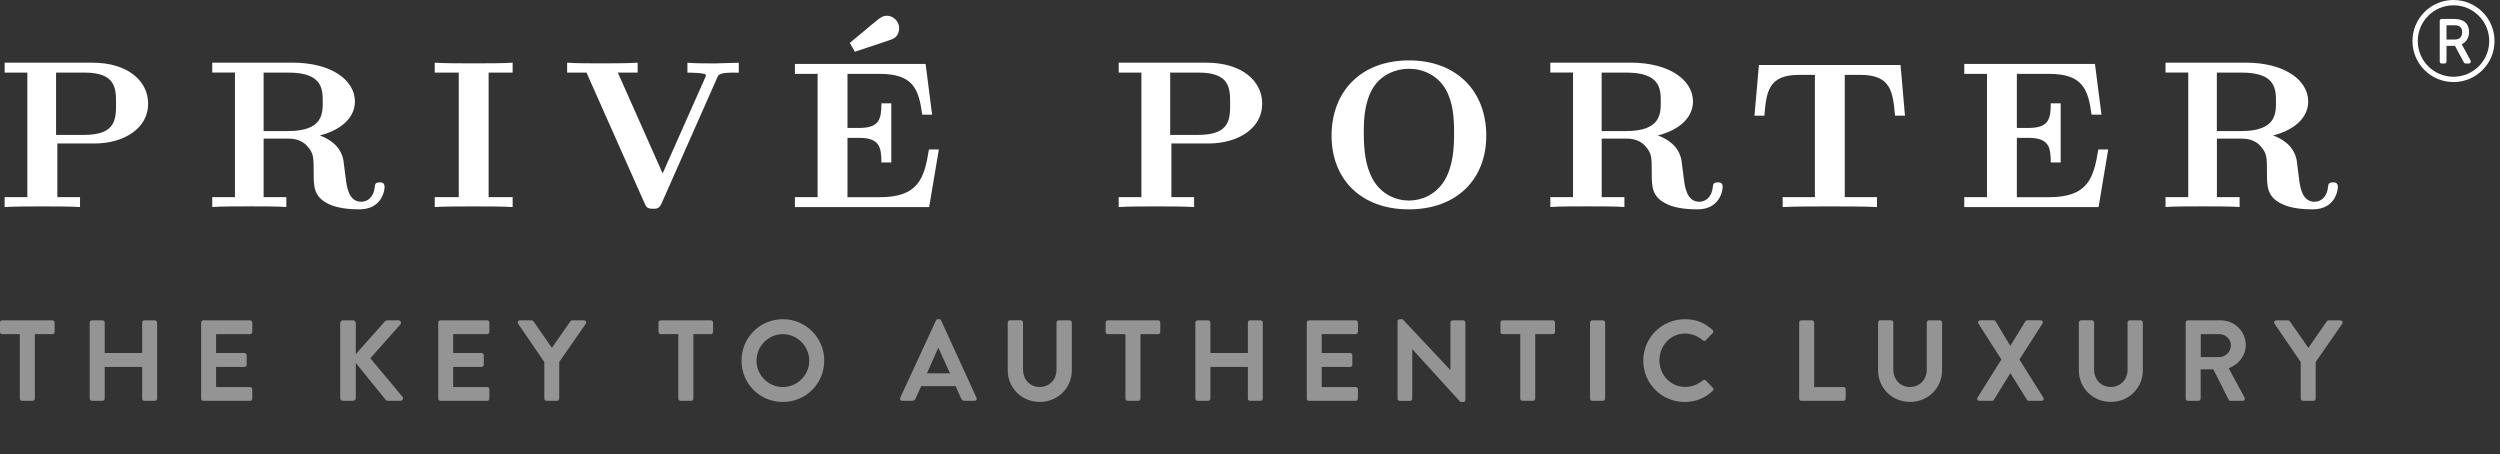
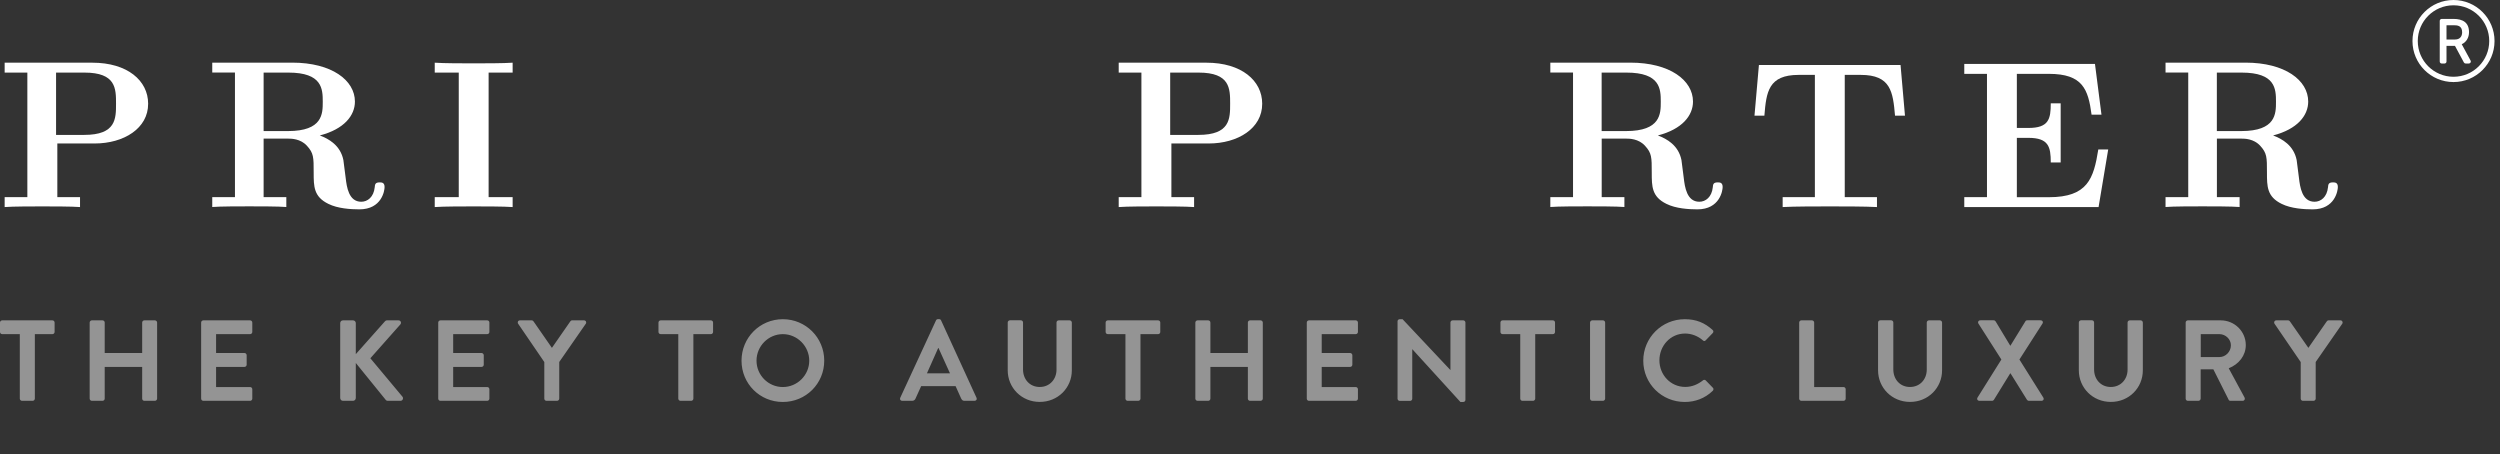
<svg xmlns="http://www.w3.org/2000/svg" width="457" height="83" viewBox="0 0 457 83" fill="none">
  <rect x="0" y="0" width="457" height="83" fill="#333333" stroke="none" />
  <path d="M17.29 26.23H10.48V36.04H14.63V37.85C13.17 37.73 9.4 37.73 7.74 37.73C6.09 37.73 2.32 37.73 0.85 37.85V36.04H5V13.27H0.85V11.46H16.89C23.28 11.46 27.08 14.73 27.08 18.96C27.1 23.46 22.64 26.23 17.29 26.23ZM15.44 13.27H10.25V24.66H15.4C21.21 24.66 21.21 21.7 21.21 18.97C21.21 16.19 21.21 13.27 15.44 13.27Z" fill="white" />
  <path d="M65.69 38.27C64.11 38.27 61.73 38.12 60.03 37.27C57.34 35.96 57.34 34.08 57.34 31.54C57.34 28.73 57.34 28 56.11 26.65C54.92 25.34 53.22 25.34 52.69 25.34H48.19V36.03H52.34V37.84C50.96 37.72 47.19 37.72 45.57 37.72C43.95 37.72 40.18 37.72 38.8 37.84V36.03H42.95V13.26H38.8V11.45H53.42C60.65 11.45 64.88 14.68 64.88 18.57C64.88 21.11 62.92 23.61 58.46 24.76C60.11 25.38 62.23 26.57 62.77 29.26C62.81 29.45 63.12 32.11 63.19 32.53C63.38 34.15 63.73 36.88 66.04 36.88C67.19 36.88 68.31 36.03 68.5 34.23C68.54 33.73 68.58 33.34 69.38 33.34C69.76 33.34 70.3 33.34 70.3 34.19C70.31 34.81 69.81 38.27 65.69 38.27ZM52.73 13.27H48.19V23.96H52.65C59 23.96 59 20.77 59 18.61C59 16.27 58.92 13.27 52.73 13.27Z" fill="white" />
  <path d="M86.59 37.73C84.82 37.73 81.05 37.73 79.47 37.85V36.04H83.86V13.27H79.47V11.46C81.05 11.58 84.82 11.58 86.59 11.58C88.36 11.58 92.13 11.58 93.71 11.46V13.27H89.32V36.04H93.71V37.85C92.13 37.73 88.36 37.73 86.59 37.73Z" fill="white" />
-   <path d="M134.33 13.27C131.52 13.27 131.37 13.62 131.14 14.12L120.91 37.24C120.49 38.16 119.99 38.16 119.37 38.16C118.29 38.16 118.14 37.85 117.83 37.16L107.21 13.27H103.67V11.46C105.02 11.58 108.25 11.58 109.75 11.58C111.4 11.58 115.1 11.58 116.56 11.46V13.27H112.94L121.13 31.7L128.9 14.2C128.94 14.08 129.05 13.89 129.05 13.74C129.05 13.28 126.01 13.28 125.66 13.28V11.47C127.16 11.59 129.16 11.59 130.7 11.59L135.05 11.47V13.28H134.33V13.27Z" fill="white" />
-   <path d="M169.85 37.85H145.31V36.04H149.46V13.5H145.31V11.69H169.2L170.39 20.96H168.58C167.96 16.31 166.96 13.5 160.77 13.5H154.92V23.39H157.04C160.77 23.39 161.12 21.74 161.12 18.89H162.93V29.7H161.12C161.12 26.85 160.74 25.2 157.04 25.2H154.92V36.05H160.77C167.89 36.05 168.96 32.63 169.81 27.32H171.62L169.85 37.85ZM162.5 7.38L156.27 9.46L155.35 7.84C156.5 6.92 159.31 4.49 160.5 3.57C160.96 3.22 161.42 2.88 162.08 2.88C163.54 2.88 164.62 4.23 164.31 5.65C164.07 6.88 163.19 7.15 162.5 7.38Z" fill="white" />
  <path d="M220.94 26.23H214.13V36.04H218.28V37.85C216.82 37.73 213.05 37.73 211.39 37.73C209.74 37.73 205.97 37.73 204.5 37.85V36.04H208.65V13.27H204.5V11.46H220.54C226.93 11.46 230.73 14.73 230.73 18.96C230.75 23.46 226.29 26.23 220.94 26.23ZM219.1 13.27H213.91V24.66H219.06C224.87 24.66 224.87 21.7 224.87 18.97C224.87 16.19 224.87 13.27 219.1 13.27Z" fill="white" />
-   <path d="M257.53 38.27C248.8 38.27 243.41 32.77 243.41 24.81C243.41 16.73 248.76 11.04 257.57 11.04C266.11 11.04 271.69 16.5 271.69 24.81C271.69 32.69 266.38 38.27 257.53 38.27ZM264.19 16.19C262.65 13.65 260 12.57 257.53 12.57C255.26 12.57 252.68 13.53 251.11 15.88C249.42 18.5 249.3 21.76 249.3 24.23C249.3 27.54 249.61 30.27 250.88 32.66C252.46 35.58 255.27 36.66 257.54 36.66C259.62 36.66 262.31 35.81 264.04 33.01C265.66 30.36 265.81 26.93 265.81 24.24C265.8 21.61 265.65 18.65 264.19 16.19Z" fill="white" />
  <path d="M310.28 38.27C308.7 38.27 306.32 38.12 304.63 37.27C301.94 35.96 301.94 34.08 301.94 31.54C301.94 28.73 301.94 28 300.71 26.65C299.52 25.34 297.82 25.34 297.29 25.34H292.79V36.03H296.94V37.84C295.56 37.72 291.79 37.72 290.17 37.72C288.55 37.72 284.78 37.72 283.4 37.84V36.03H287.55V13.26H283.4V11.45H298.02C305.25 11.45 309.48 14.68 309.48 18.57C309.48 21.11 307.52 23.61 303.06 24.76C304.71 25.38 306.83 26.57 307.37 29.26C307.41 29.45 307.72 32.11 307.79 32.53C307.98 34.15 308.33 36.88 310.64 36.88C311.79 36.88 312.91 36.03 313.1 34.23C313.14 33.73 313.18 33.34 313.98 33.34C314.37 33.34 314.9 33.34 314.9 34.19C314.9 34.81 314.4 38.27 310.28 38.27ZM297.32 13.27H292.78V23.96H297.24C303.59 23.96 303.59 20.77 303.59 18.61C303.59 16.27 303.51 13.27 297.32 13.27Z" fill="white" />
  <path d="M346.41 21.15C346.03 16.77 345.64 13.69 340.14 13.69H337.22V36.04H343.11V37.85C341.03 37.73 336.76 37.73 334.49 37.73C332.22 37.73 327.95 37.73 325.87 37.85V36.04H331.76V13.69H328.8C323.26 13.69 322.88 16.81 322.53 21.15H320.72L321.53 11.88H347.42L348.23 21.15H346.41Z" fill="white" />
  <path d="M383.62 37.85H359.07V36.04H363.22V13.5H359.07V11.69H382.96L384.15 20.96H382.34C381.72 16.31 380.72 13.5 374.53 13.5H368.68V23.39H370.8C374.53 23.39 374.88 21.74 374.88 18.89H376.69V29.7H374.88C374.88 26.85 374.5 25.2 370.8 25.2H368.68V36.05H374.53C381.65 36.05 382.72 32.63 383.57 27.32H385.38L383.62 37.85Z" fill="white" />
  <path d="M422.75 38.27C421.17 38.27 418.79 38.12 417.09 37.27C414.4 35.96 414.4 34.08 414.4 31.54C414.4 28.73 414.4 28 413.17 26.65C411.98 25.34 410.28 25.34 409.75 25.34H405.25V36.03H409.4V37.84C408.02 37.72 404.25 37.72 402.63 37.72C401.01 37.72 397.24 37.72 395.86 37.84V36.03H400.01V13.26H395.86V11.45H410.48C417.71 11.45 421.94 14.68 421.94 18.57C421.94 21.11 419.98 23.61 415.52 24.76C417.17 25.38 419.29 26.57 419.83 29.26C419.87 29.45 420.18 32.11 420.25 32.53C420.44 34.15 420.79 36.88 423.1 36.88C424.25 36.88 425.37 36.03 425.56 34.23C425.6 33.73 425.64 33.34 426.44 33.34C426.82 33.34 427.36 33.34 427.36 34.19C427.36 34.81 426.86 38.27 422.75 38.27ZM409.78 13.27H405.24V23.96H409.7C416.05 23.96 416.05 20.77 416.05 18.61C416.05 16.27 415.98 13.27 409.78 13.27Z" fill="white" />
  <path d="M9.58 61.08C9.81 61.08 9.98 60.89 9.98 60.68V58.96C9.98 58.75 9.81 58.56 9.58 58.56H0.4C0.17 58.56 0 58.75 0 58.96V60.68C0 60.89 0.17 61.08 0.4 61.08H3.62V72.87C3.62 73.08 3.81 73.27 4.02 73.27H5.97C6.18 73.27 6.37 73.08 6.37 72.87V61.08H9.58ZM28.32 73.27C28.53 73.27 28.72 73.08 28.72 72.87V58.96C28.72 58.75 28.53 58.56 28.32 58.56H26.39C26.16 58.56 25.99 58.75 25.99 58.96V64.53H19.14V58.96C19.14 58.75 18.97 58.56 18.74 58.56H16.79C16.58 58.56 16.39 58.75 16.39 58.96V72.87C16.39 73.08 16.58 73.27 16.79 73.27H18.74C18.97 73.27 19.14 73.08 19.14 72.87V67.07H25.99V72.87C25.99 73.08 26.15 73.27 26.39 73.27H28.32ZM45.72 73.27C45.95 73.27 46.12 73.08 46.12 72.87V71.15C46.12 70.94 45.95 70.75 45.72 70.75H39.5V67.07H44.69C44.9 67.07 45.09 66.9 45.09 66.67V64.93C45.09 64.72 44.91 64.53 44.69 64.53H39.5V61.08H45.72C45.95 61.08 46.12 60.89 46.12 60.68V58.96C46.12 58.75 45.95 58.56 45.72 58.56H37.17C36.94 58.56 36.77 58.75 36.77 58.96V72.87C36.77 73.08 36.93 73.27 37.17 73.27H45.72ZM73.2 73.27C73.62 73.27 73.79 72.8 73.58 72.53L67.7 65.49L73.18 59.31C73.45 58.99 73.24 58.56 72.84 58.56H70.74C70.55 58.56 70.43 58.66 70.34 58.77L65.04 64.74V59.06C65.04 58.79 64.81 58.56 64.54 58.56H62.69C62.4 58.56 62.19 58.79 62.19 59.06V72.76C62.19 73.03 62.4 73.27 62.69 73.27H64.54C64.81 73.27 65.04 73.03 65.04 72.76V66.35L70.53 73.12C70.57 73.18 70.69 73.27 70.91 73.27H73.2ZM89.06 73.27C89.29 73.27 89.46 73.08 89.46 72.87V71.15C89.46 70.94 89.3 70.75 89.06 70.75H82.84V67.07H88.03C88.24 67.07 88.43 66.9 88.43 66.67V64.93C88.43 64.72 88.24 64.53 88.03 64.53H82.84V61.08H89.06C89.29 61.08 89.46 60.89 89.46 60.68V58.96C89.46 58.75 89.3 58.56 89.06 58.56H80.51C80.28 58.56 80.11 58.75 80.11 58.96V72.87C80.11 73.08 80.27 73.27 80.51 73.27H89.06ZM107.09 59.17C107.26 58.9 107.09 58.56 106.75 58.56H104.58C104.42 58.56 104.31 58.66 104.25 58.75L100.89 63.59L97.53 58.75C97.47 58.67 97.36 58.56 97.19 58.56H95.05C94.71 58.56 94.54 58.9 94.71 59.17L99.5 66.18V72.87C99.5 73.08 99.66 73.27 99.9 73.27H101.83C102.04 73.27 102.23 73.08 102.23 72.87V66.17L107.09 59.17ZM129.95 61.08C130.18 61.08 130.35 60.89 130.35 60.68V58.96C130.35 58.75 130.18 58.56 129.95 58.56H120.77C120.54 58.56 120.37 58.75 120.37 58.96V60.68C120.37 60.89 120.54 61.08 120.77 61.08H123.99V72.87C123.99 73.08 124.18 73.27 124.39 73.27H126.35C126.56 73.27 126.75 73.08 126.75 72.87V61.08H129.95ZM147.93 65.93C147.93 68.58 145.75 70.75 143.1 70.75C140.45 70.75 138.29 68.59 138.29 65.93C138.29 63.28 140.45 61.08 143.1 61.08C145.75 61.08 147.93 63.29 147.93 65.93ZM150.67 65.93C150.67 61.73 147.31 58.35 143.1 58.35C138.89 58.35 135.55 61.74 135.55 65.93C135.55 70.14 138.89 73.48 143.1 73.48C147.31 73.48 150.67 70.14 150.67 65.93ZM173.66 68.25H169.44L171.5 63.62H171.56L173.66 68.25ZM178.51 72.72L172.03 58.57C171.97 58.44 171.88 58.34 171.67 58.34H171.46C171.27 58.34 171.16 58.44 171.1 58.57L164.56 72.72C164.44 72.99 164.6 73.27 164.92 73.27H166.75C167.08 73.27 167.27 73.06 167.36 72.85L168.39 70.58H174.68L175.7 72.85C175.85 73.14 176 73.27 176.31 73.27H178.14C178.47 73.27 178.64 72.99 178.51 72.72ZM195.93 67.7V58.96C195.93 58.75 195.74 58.56 195.53 58.56H193.53C193.3 58.56 193.13 58.75 193.13 58.96V67.57C193.13 69.33 191.89 70.74 190.06 70.74C188.23 70.74 187.01 69.33 187.01 67.54V58.95C187.01 58.74 186.85 58.55 186.61 58.55H184.61C184.4 58.55 184.21 58.74 184.21 58.95V67.69C184.21 70.89 186.75 73.47 190.05 73.47C193.38 73.48 195.93 70.9 195.93 67.7ZM211.7 61.08C211.93 61.08 212.1 60.89 212.1 60.68V58.96C212.1 58.75 211.93 58.56 211.7 58.56H202.51C202.28 58.56 202.11 58.75 202.11 58.96V60.68C202.11 60.89 202.27 61.08 202.51 61.08H205.73V72.87C205.73 73.08 205.92 73.27 206.13 73.27H208.08C208.29 73.27 208.48 73.08 208.48 72.87V61.08H211.7ZM230.44 73.27C230.64 73.27 230.84 73.08 230.84 72.87V58.96C230.84 58.75 230.64 58.56 230.44 58.56H228.51C228.27 58.56 228.11 58.75 228.11 58.96V64.53H221.26V58.96C221.26 58.75 221.09 58.56 220.86 58.56H218.91C218.7 58.56 218.51 58.75 218.51 58.96V72.87C218.51 73.08 218.7 73.27 218.91 73.27H220.86C221.09 73.27 221.26 73.08 221.26 72.87V67.07H228.11V72.87C228.11 73.08 228.27 73.27 228.51 73.27H230.44ZM247.83 73.27C248.05 73.27 248.23 73.08 248.23 72.87V71.15C248.23 70.94 248.05 70.75 247.83 70.75H241.61V67.07H246.81C247.01 67.07 247.21 66.9 247.21 66.67V64.93C247.21 64.72 247.01 64.53 246.81 64.53H241.61V61.08H247.83C248.05 61.08 248.23 60.89 248.23 60.68V58.96C248.23 58.75 248.05 58.56 247.83 58.56H239.28C239.05 58.56 238.88 58.75 238.88 58.96V72.87C238.88 73.08 239.04 73.27 239.28 73.27H247.83ZM267.48 73.48C267.7 73.48 267.88 73.31 267.88 73.1V58.96C267.88 58.75 267.7 58.56 267.48 58.56H265.55C265.31 58.56 265.14 58.75 265.14 58.96V67.64H265.13L256.39 58.35H255.87C255.65 58.35 255.47 58.52 255.47 58.73V72.88C255.47 73.09 255.65 73.28 255.87 73.28H257.77C258 73.28 258.16 73.09 258.16 72.88V63.84H258.18L266.97 73.49H267.48V73.48ZM283.86 61.08C284.1 61.08 284.26 60.89 284.26 60.68V58.96C284.26 58.75 284.1 58.56 283.86 58.56H274.68C274.44 58.56 274.28 58.75 274.28 58.96V60.68C274.28 60.89 274.44 61.08 274.68 61.08H277.9V72.87C277.9 73.08 278.08 73.27 278.29 73.27H280.24C280.45 73.27 280.64 73.08 280.64 72.87V61.08H283.86ZM293.02 73.27C293.23 73.27 293.42 73.08 293.42 72.87V58.96C293.42 58.75 293.23 58.56 293.02 58.56H291.06C290.86 58.56 290.66 58.75 290.66 58.96V72.87C290.66 73.08 290.86 73.27 291.06 73.27H293.02ZM303.34 65.87C303.34 63.22 305.34 60.97 308.04 60.97C309.21 60.97 310.39 61.43 311.28 62.21C311.44 62.39 311.65 62.39 311.8 62.21L313.08 60.89C313.25 60.73 313.25 60.47 313.06 60.31C311.63 59.02 310.09 58.35 307.98 58.35C303.77 58.35 300.39 61.74 300.39 65.93C300.39 70.14 303.77 73.48 307.98 73.48C309.85 73.48 311.66 72.83 313.09 71.44C313.24 71.29 313.28 71.02 313.11 70.88L311.81 69.54C311.69 69.41 311.45 69.38 311.29 69.54C310.4 70.24 309.33 70.73 308.06 70.73C305.36 70.73 303.34 68.5 303.34 65.87ZM336.99 73.27C337.22 73.27 337.39 73.08 337.39 72.87V71.15C337.39 70.94 337.22 70.75 336.99 70.75H331.63V58.96C331.63 58.75 331.44 58.56 331.23 58.56H329.29C329.06 58.56 328.89 58.75 328.89 58.96V72.87C328.89 73.08 329.06 73.27 329.29 73.27H336.99ZM355.01 67.7V58.96C355.01 58.75 354.82 58.56 354.62 58.56H352.61C352.39 58.56 352.21 58.75 352.21 58.96V67.57C352.21 69.33 350.98 70.74 349.14 70.74C347.32 70.74 346.1 69.33 346.1 67.54V58.95C346.1 58.74 345.92 58.55 345.7 58.55H343.71C343.49 58.55 343.31 58.74 343.31 58.95V67.69C343.31 70.89 345.85 73.47 349.15 73.47C352.46 73.48 355.01 70.9 355.01 67.7ZM373.16 73.27C373.52 73.27 373.69 72.97 373.52 72.68L369.15 65.72L373.37 59.14C373.54 58.87 373.37 58.55 373.01 58.55H370.57C370.4 58.55 370.27 58.65 370.24 58.74L367.5 63.2H367.48L364.79 58.74C364.72 58.66 364.62 58.55 364.46 58.55H362.02C361.65 58.55 361.49 58.87 361.65 59.14L365.85 65.72L361.49 72.68C361.32 72.96 361.49 73.27 361.87 73.27H364.14C364.31 73.27 364.44 73.17 364.49 73.08L367.46 68.26H367.53L370.53 73.08C370.58 73.17 370.72 73.27 370.89 73.27H373.16ZM391.71 67.7V58.96C391.71 58.75 391.52 58.56 391.31 58.56H389.32C389.09 58.56 388.92 58.75 388.92 58.96V67.57C388.92 69.33 387.68 70.74 385.85 70.74C384.02 70.74 382.8 69.33 382.8 67.54V58.95C382.8 58.74 382.64 58.55 382.4 58.55H380.41C380.2 58.55 380.01 58.74 380.01 58.95V67.69C380.01 70.89 382.55 73.47 385.86 73.47C389.17 73.48 391.71 70.9 391.71 67.7ZM407.81 63.12C407.81 64.29 406.84 65.27 405.72 65.27H402.3V61.08H405.72C406.83 61.08 407.81 62 407.81 63.12ZM410.53 63.08C410.53 60.58 408.48 58.56 405.95 58.56H399.94C399.71 58.56 399.54 58.75 399.54 58.96V72.87C399.54 73.08 399.71 73.27 399.94 73.27H401.88C402.08 73.27 402.28 73.08 402.28 72.87V67.51H404.6L407.4 73.08C407.43 73.17 407.54 73.27 407.73 73.27H409.94C410.3 73.27 410.45 72.93 410.3 72.66L407.41 67.32C409.26 66.59 410.53 65.01 410.53 63.08ZM427.82 58.56H425.66C425.5 58.56 425.39 58.66 425.33 58.75L421.97 63.59L418.6 58.75C418.54 58.67 418.43 58.56 418.26 58.56H416.12C415.78 58.56 415.61 58.9 415.78 59.17L420.57 66.18V72.87C420.57 73.08 420.74 73.27 420.97 73.27H422.91C423.12 73.27 423.31 73.08 423.31 72.87V66.17L428.17 59.17C428.33 58.9 428.17 58.56 427.82 58.56Z" fill="#949494" />
  <path d="M448.5 0C444.357 0 441 3.357 441 7.5C441 11.643 444.357 15 448.5 15C452.643 15 456 11.643 456 7.5C456 3.357 452.643 0 448.5 0ZM455.032 7.5C455.032 11.09 452.126 14.032 448.5 14.032C444.91 14.032 441.968 11.126 441.968 7.5C441.968 3.91 444.874 0.968 448.5 0.968C452.09 0.968 455.032 3.874 455.032 7.5ZM451.627 11.078C449.915 7.908 450.06 8.177 450.003 8.084C450.823 7.724 451.337 6.892 451.337 5.882C451.337 4.131 450.224 3.457 448.497 3.457H446.347C446.147 3.457 445.984 3.62 445.984 3.82V11.25C445.984 11.45 446.147 11.613 446.347 11.613H446.858C447.057 11.613 447.221 11.45 447.221 11.25V8.38H448.766L450.399 11.419C450.43 11.477 450.477 11.525 450.533 11.559C450.59 11.592 450.654 11.61 450.72 11.61H451.306C451.582 11.61 451.757 11.316 451.627 11.075V11.078ZM448.802 7.222H447.221V4.615H448.53C449.156 4.615 450.079 4.648 450.079 5.9C450.079 6.726 449.601 7.219 448.802 7.219V7.222Z" fill="white" />
</svg>